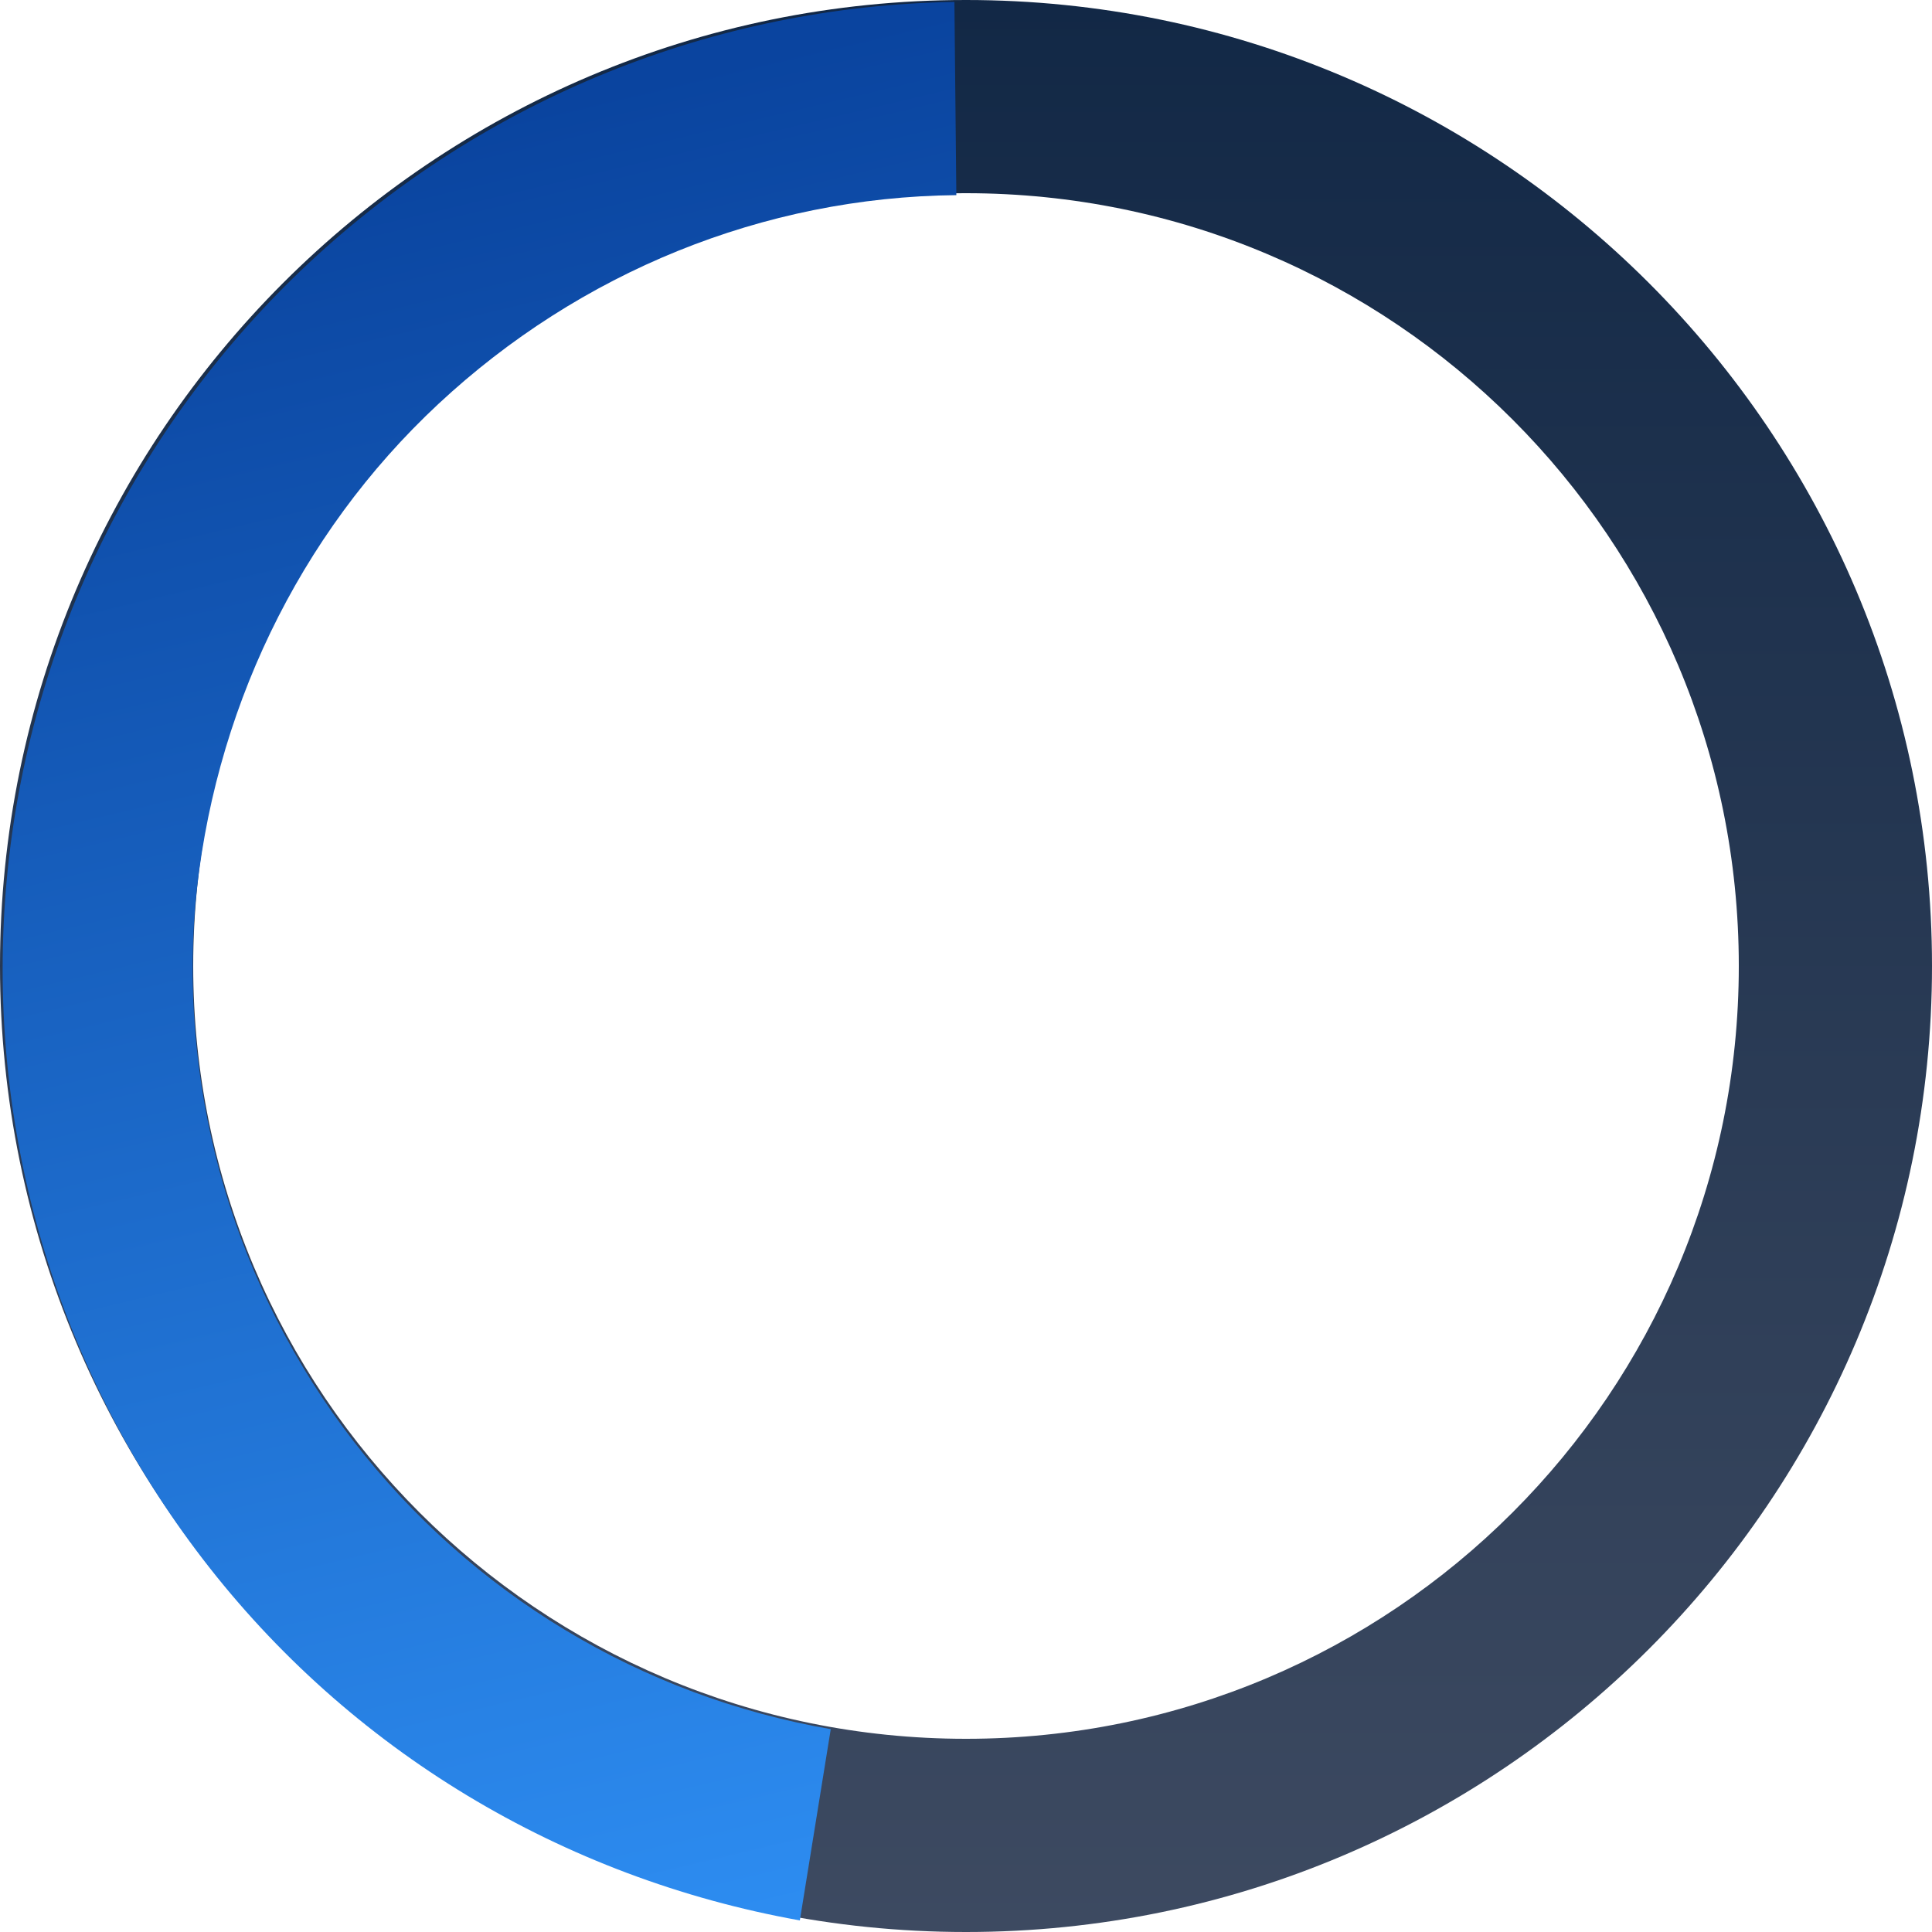
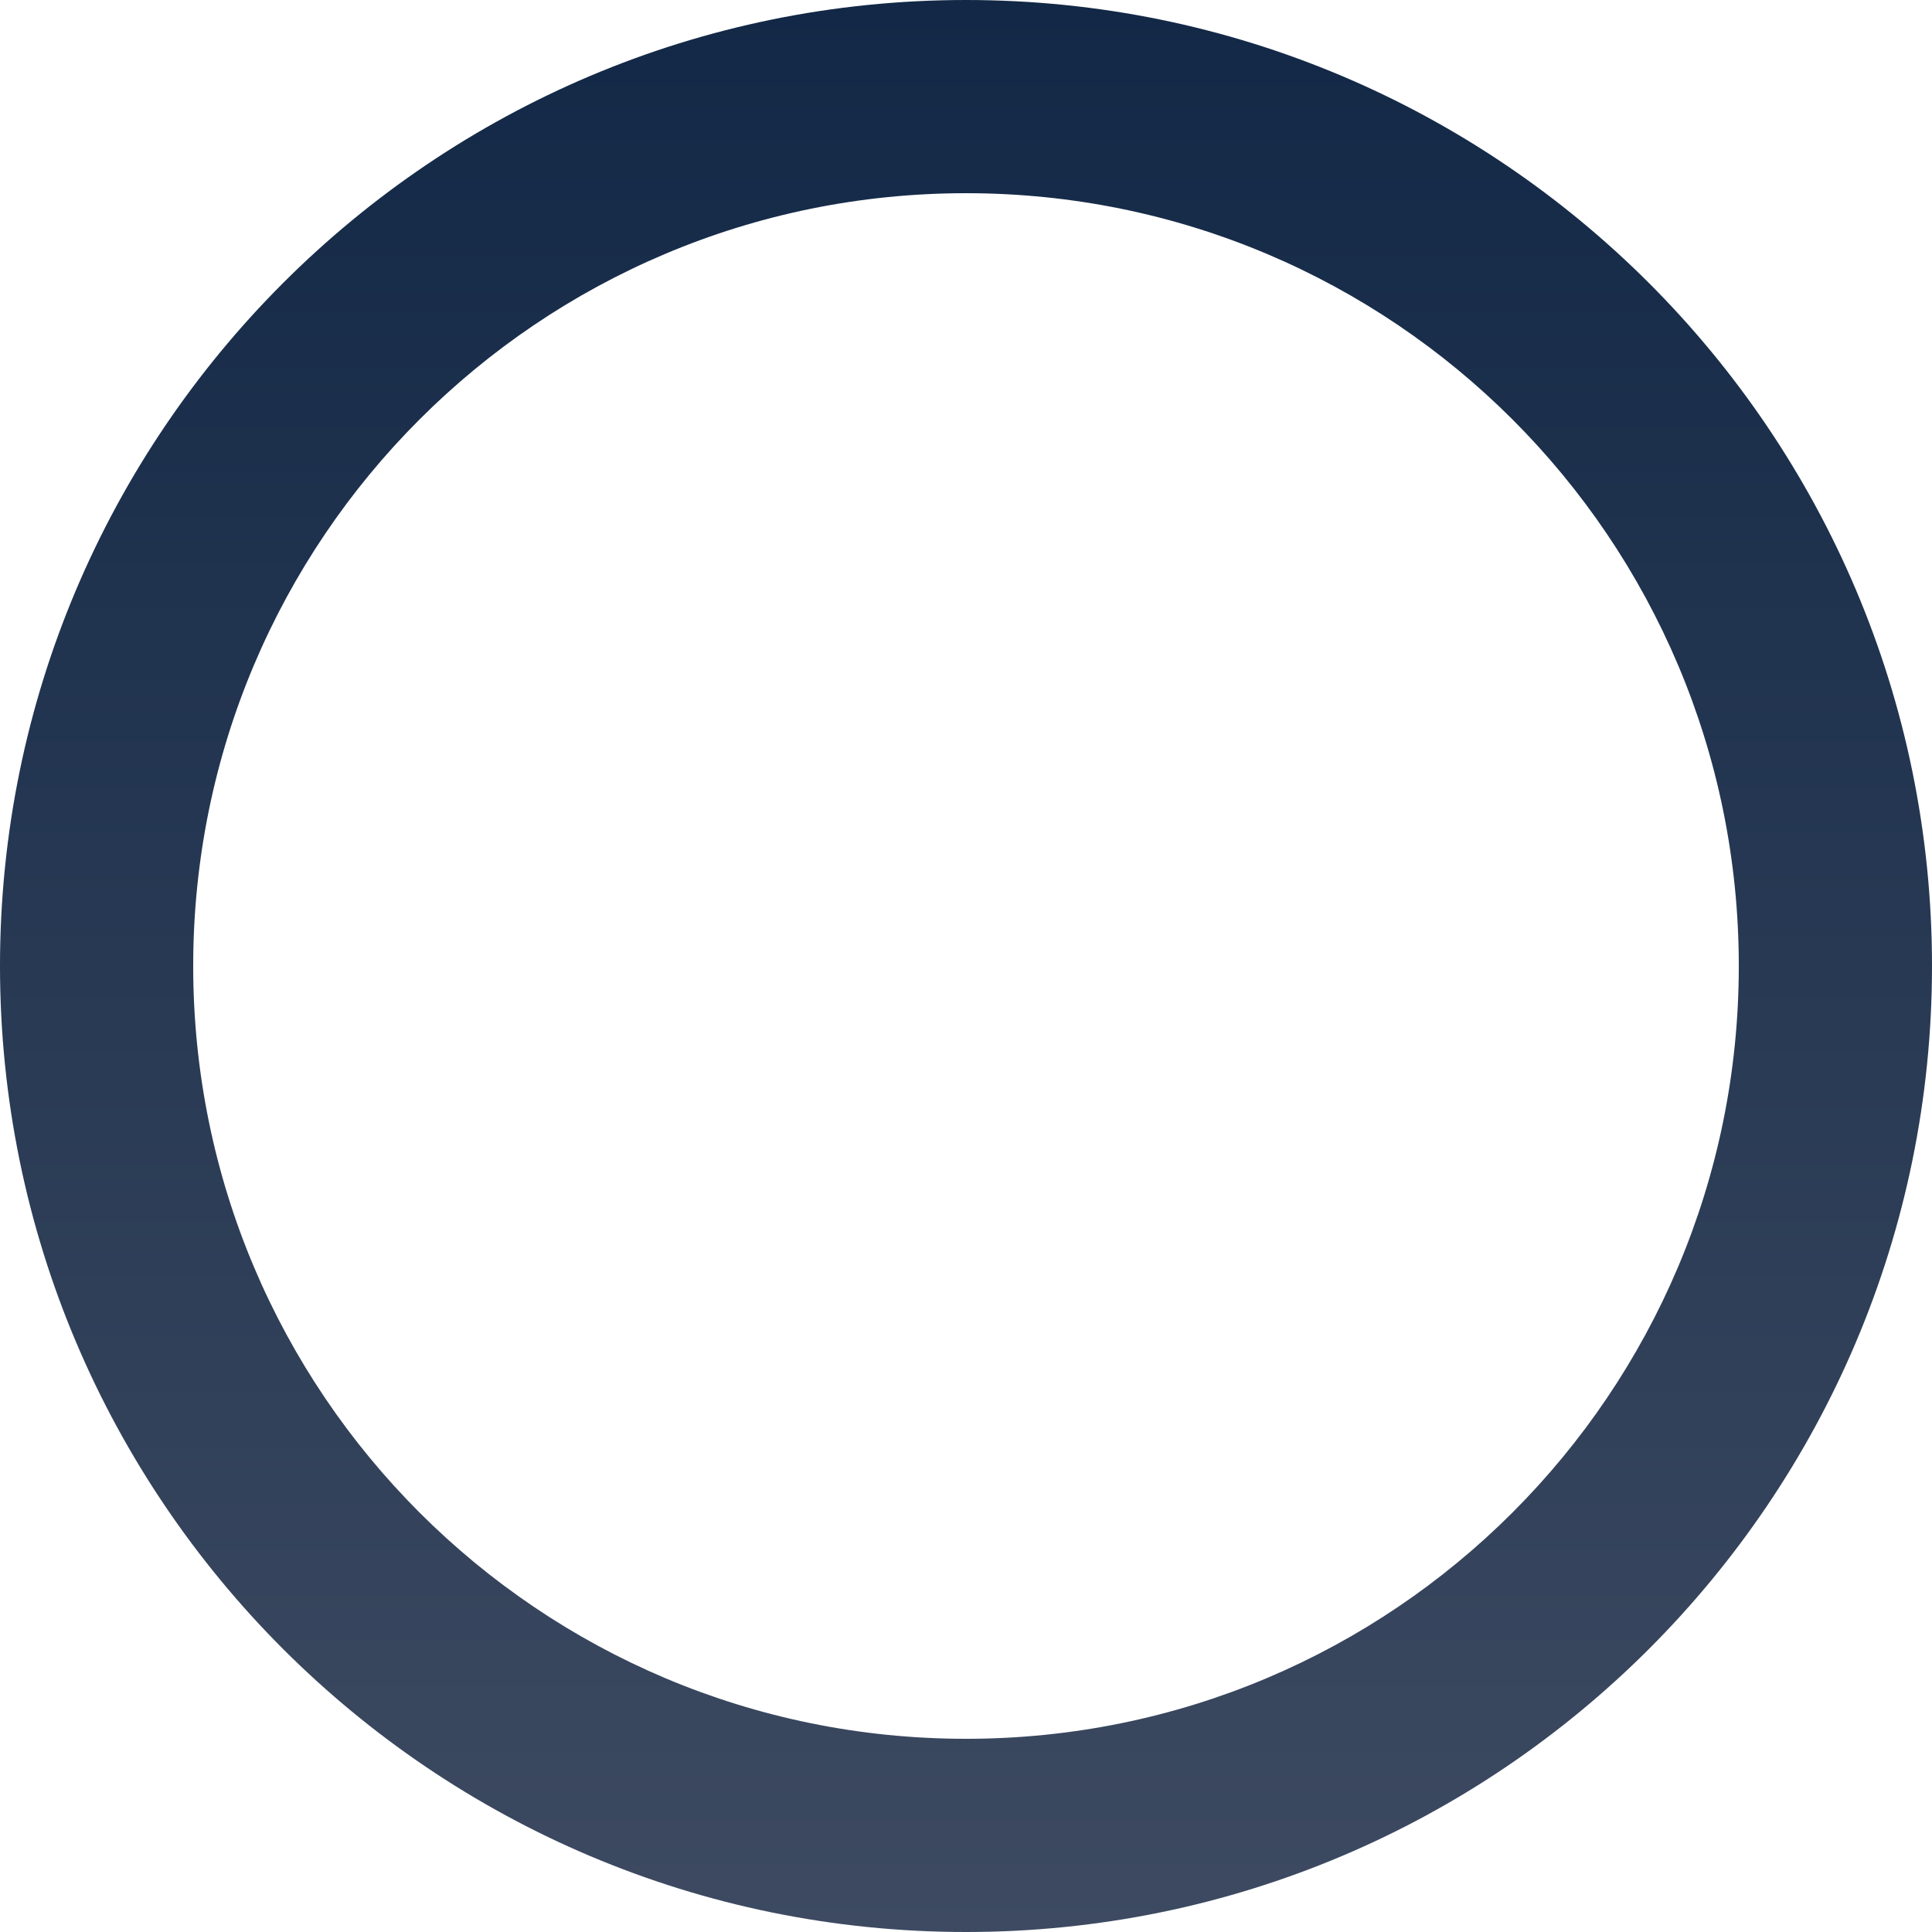
<svg xmlns="http://www.w3.org/2000/svg" xmlns:xlink="http://www.w3.org/1999/xlink" version="1.1" id="Layer_1652412797b230" x="0px" y="0px" viewBox="0 0 100 100" style="enable-background:new 0 0 100 100;" xml:space="preserve" aria-hidden="true" width="100px" height="100px">
  <defs>
    <linearGradient class="cerosgradient" data-cerosgradient="true" id="CerosGradient_idb2490daa6" gradientUnits="userSpaceOnUse" x1="50%" y1="100%" x2="50%" y2="0%">
      <stop offset="0%" stop-color="#d1d1d1" />
      <stop offset="100%" stop-color="#d1d1d1" />
    </linearGradient>
    <linearGradient />
  </defs>
  <style type="text/css">
	.st0{clip-path:url(#SVGID_00000043443016130554566460000006249340843061025693_);}
	.st1{fill:url(#SVGID_00000005265107046211729300000003573051884047238330_);}
	.st2{fill:url(#SVGID_00000015325414879275702860000017289995578968409482_);}
</style>
  <g>
    <defs>
      <rect id="SVGID_1_652412797b230" width="100" height="100" />
    </defs>
    <clipPath id="SVGID_00000050637595952752517470000010709311741216141713_652412797b230">
      <use xlink:href="#SVGID_1_652412797b230" style="overflow:visible;" />
    </clipPath>
    <g style="clip-path:url(#SVGID_00000050637595952752517470000010709311741216141713_652412797b230);">
      <linearGradient id="SVGID_00000000925979263280589360000005621257735548531124_652412797b230" gradientUnits="userSpaceOnUse" x1="50" y1="102" x2="50" y2="2" gradientTransform="matrix(1 0 0 -1 0 102)">
        <stop offset="0" style="stop-color:#122846" />
        <stop offset="1" style="stop-color:#3D4A61" />
      </linearGradient>
      <path style="fill:url(#SVGID_00000000925979263280589360000005621257735548531124_652412797b230);" d="M100,50c0,27.6-22.4,50-50,50    S0,77.6,0,50S22.4,0,50,0S100,22.4,100,50z M10,50c0,22.1,17.9,40,40,40s40-17.9,40-40S72.1,10,50,10S10,27.9,10,50z" />
      <linearGradient id="SVGID_00000137104438913686732000000004069030662035705791_652412797b230" gradientUnits="userSpaceOnUse" x1="45.389" y1="-12.933" x2="19.889" y2="94.567" gradientTransform="matrix(1 0 0 -1 0 102)">
        <stop offset="0" style="stop-color:#3399FF" />
        <stop offset="1" style="stop-color:#0A449F" />
      </linearGradient>
-       <path style="fill:url(#SVGID_00000137104438913686732000000004069030662035705791_652412797b230);" d="M41.4,99.4c-12.3-2.2-23.3-8.8-30.9-18.7    C2.9,70.8-0.7,58.5,0.3,46.1c1-12.4,6.6-24,15.7-32.5C25.1,5.1,37,0.3,49.4,0.1l0.1,10c-10,0.1-19.5,4-26.8,10.8    c-7.3,6.8-11.7,16.1-12.6,26c-0.8,9.9,2.1,19.8,8.2,27.7c6.1,7.9,14.9,13.2,24.7,14.9L41.4,99.4z" />
    </g>
  </g>
</svg>